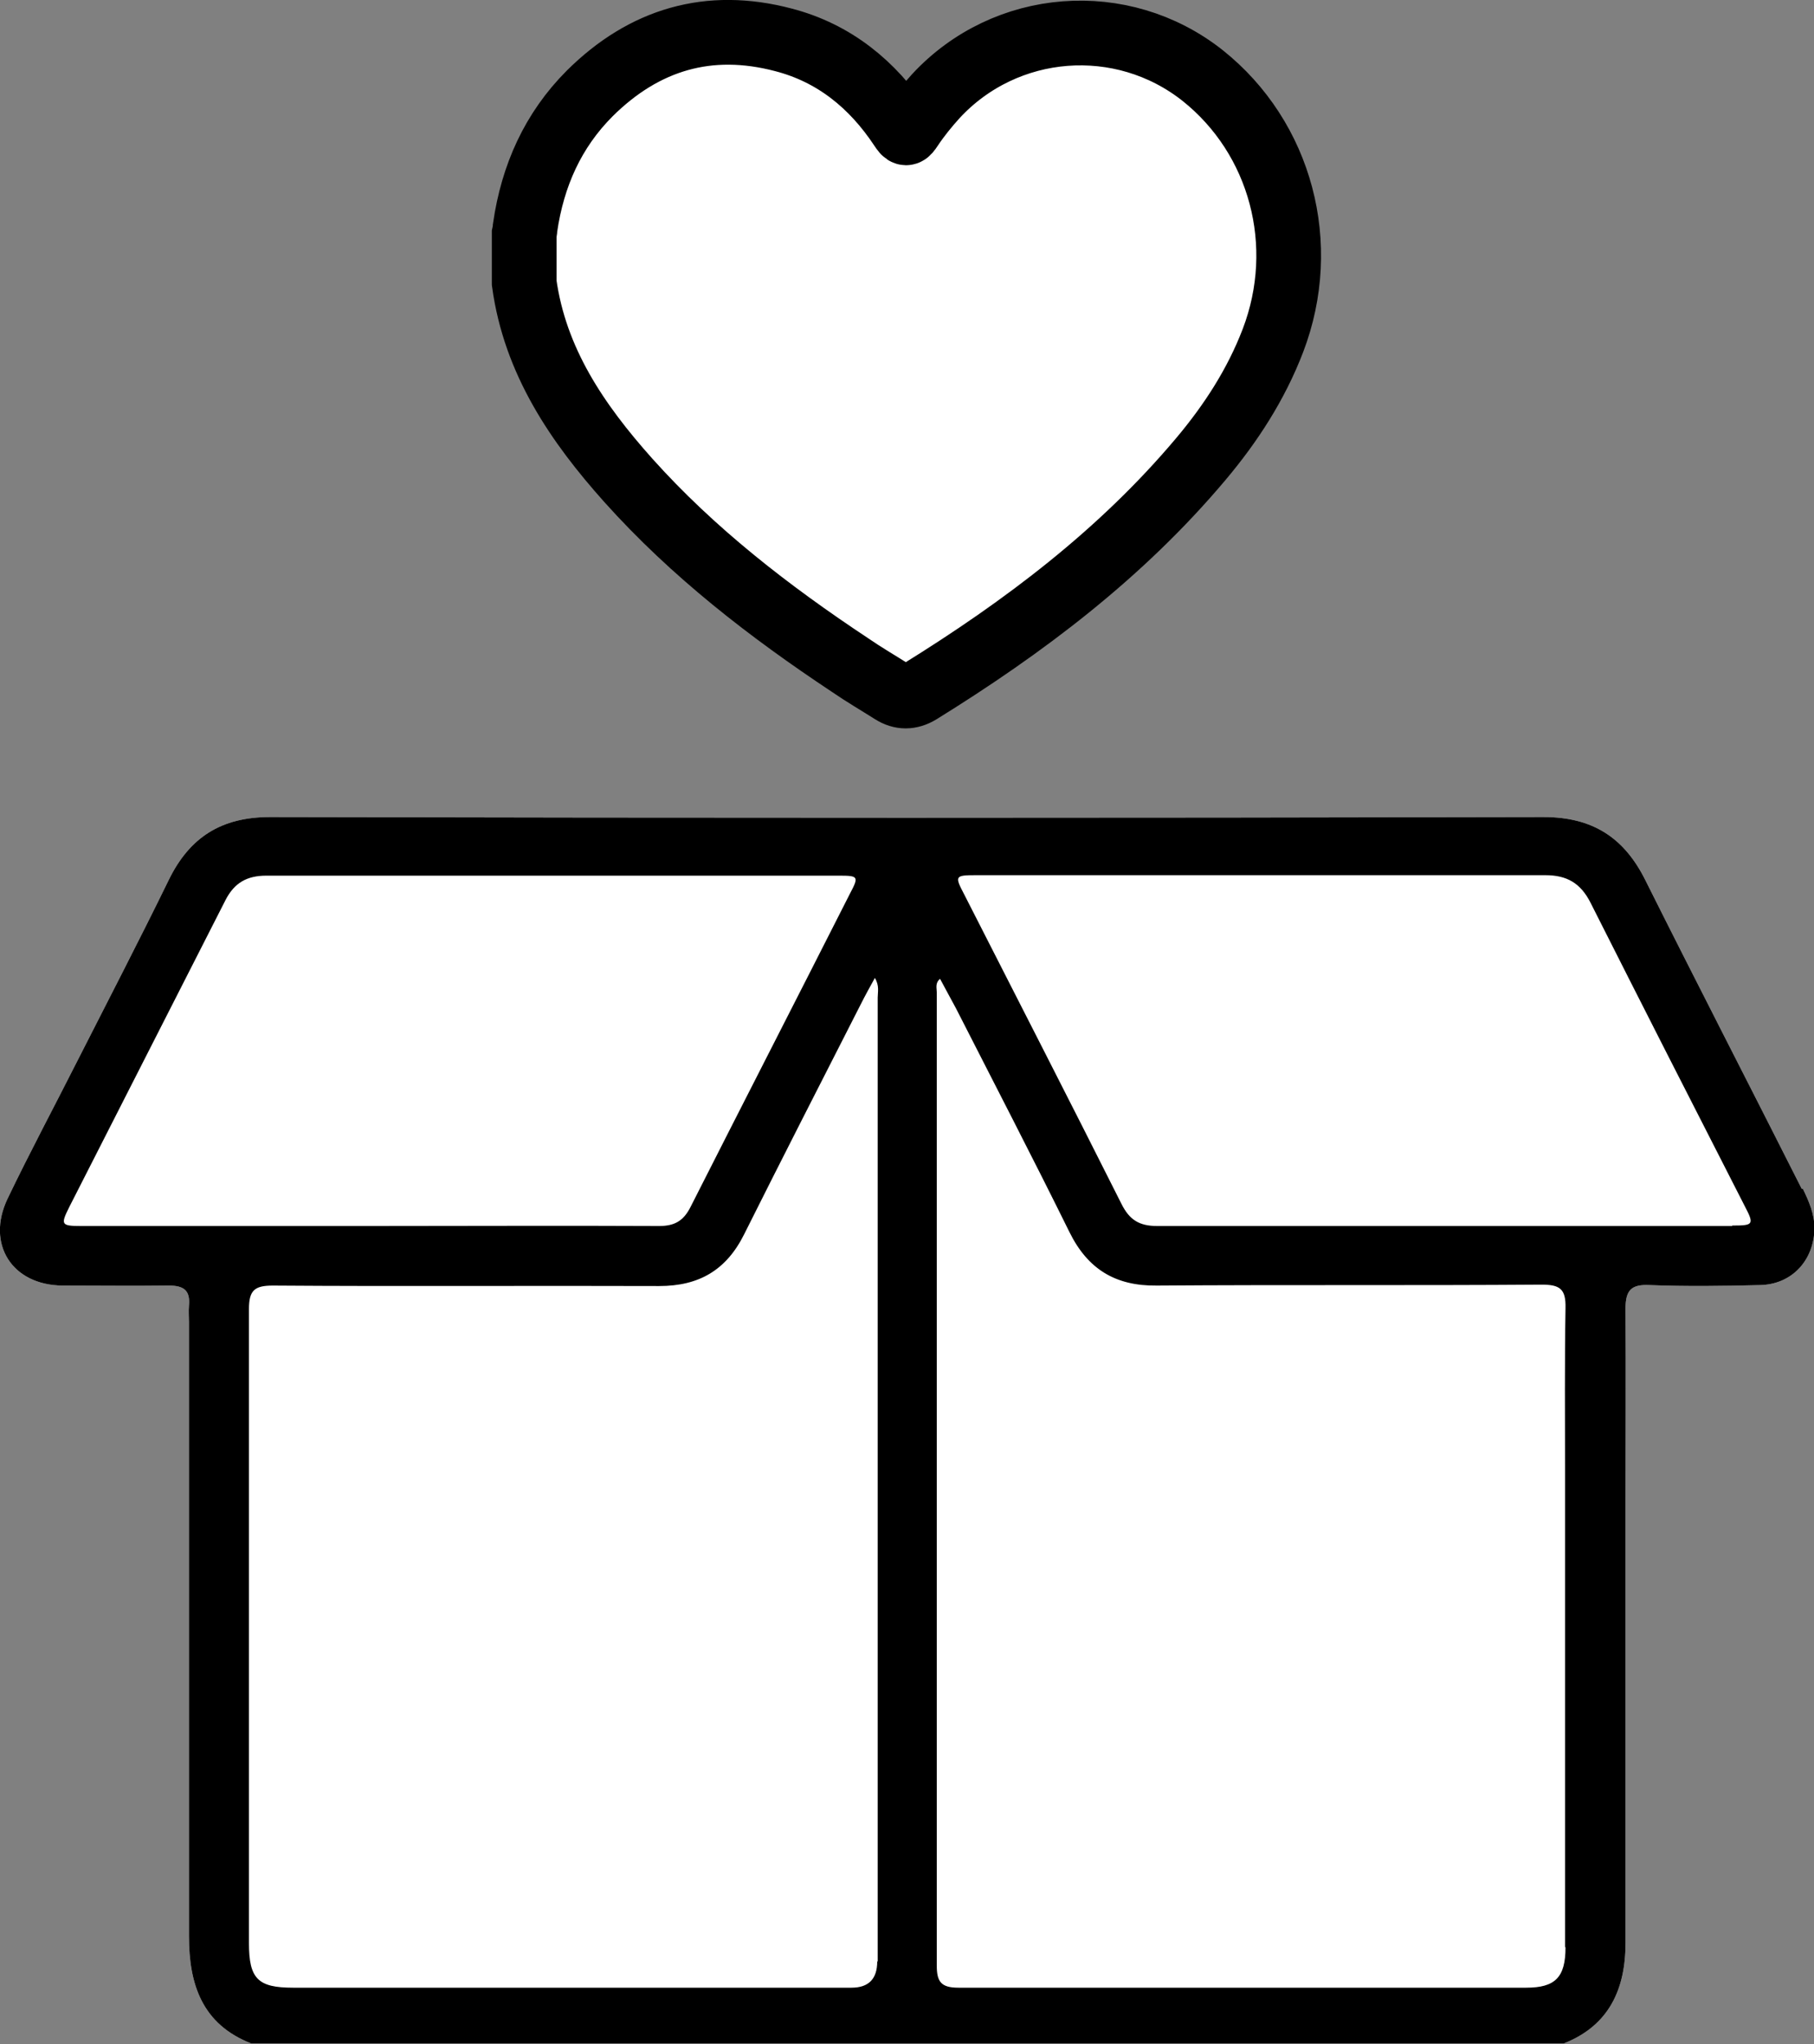
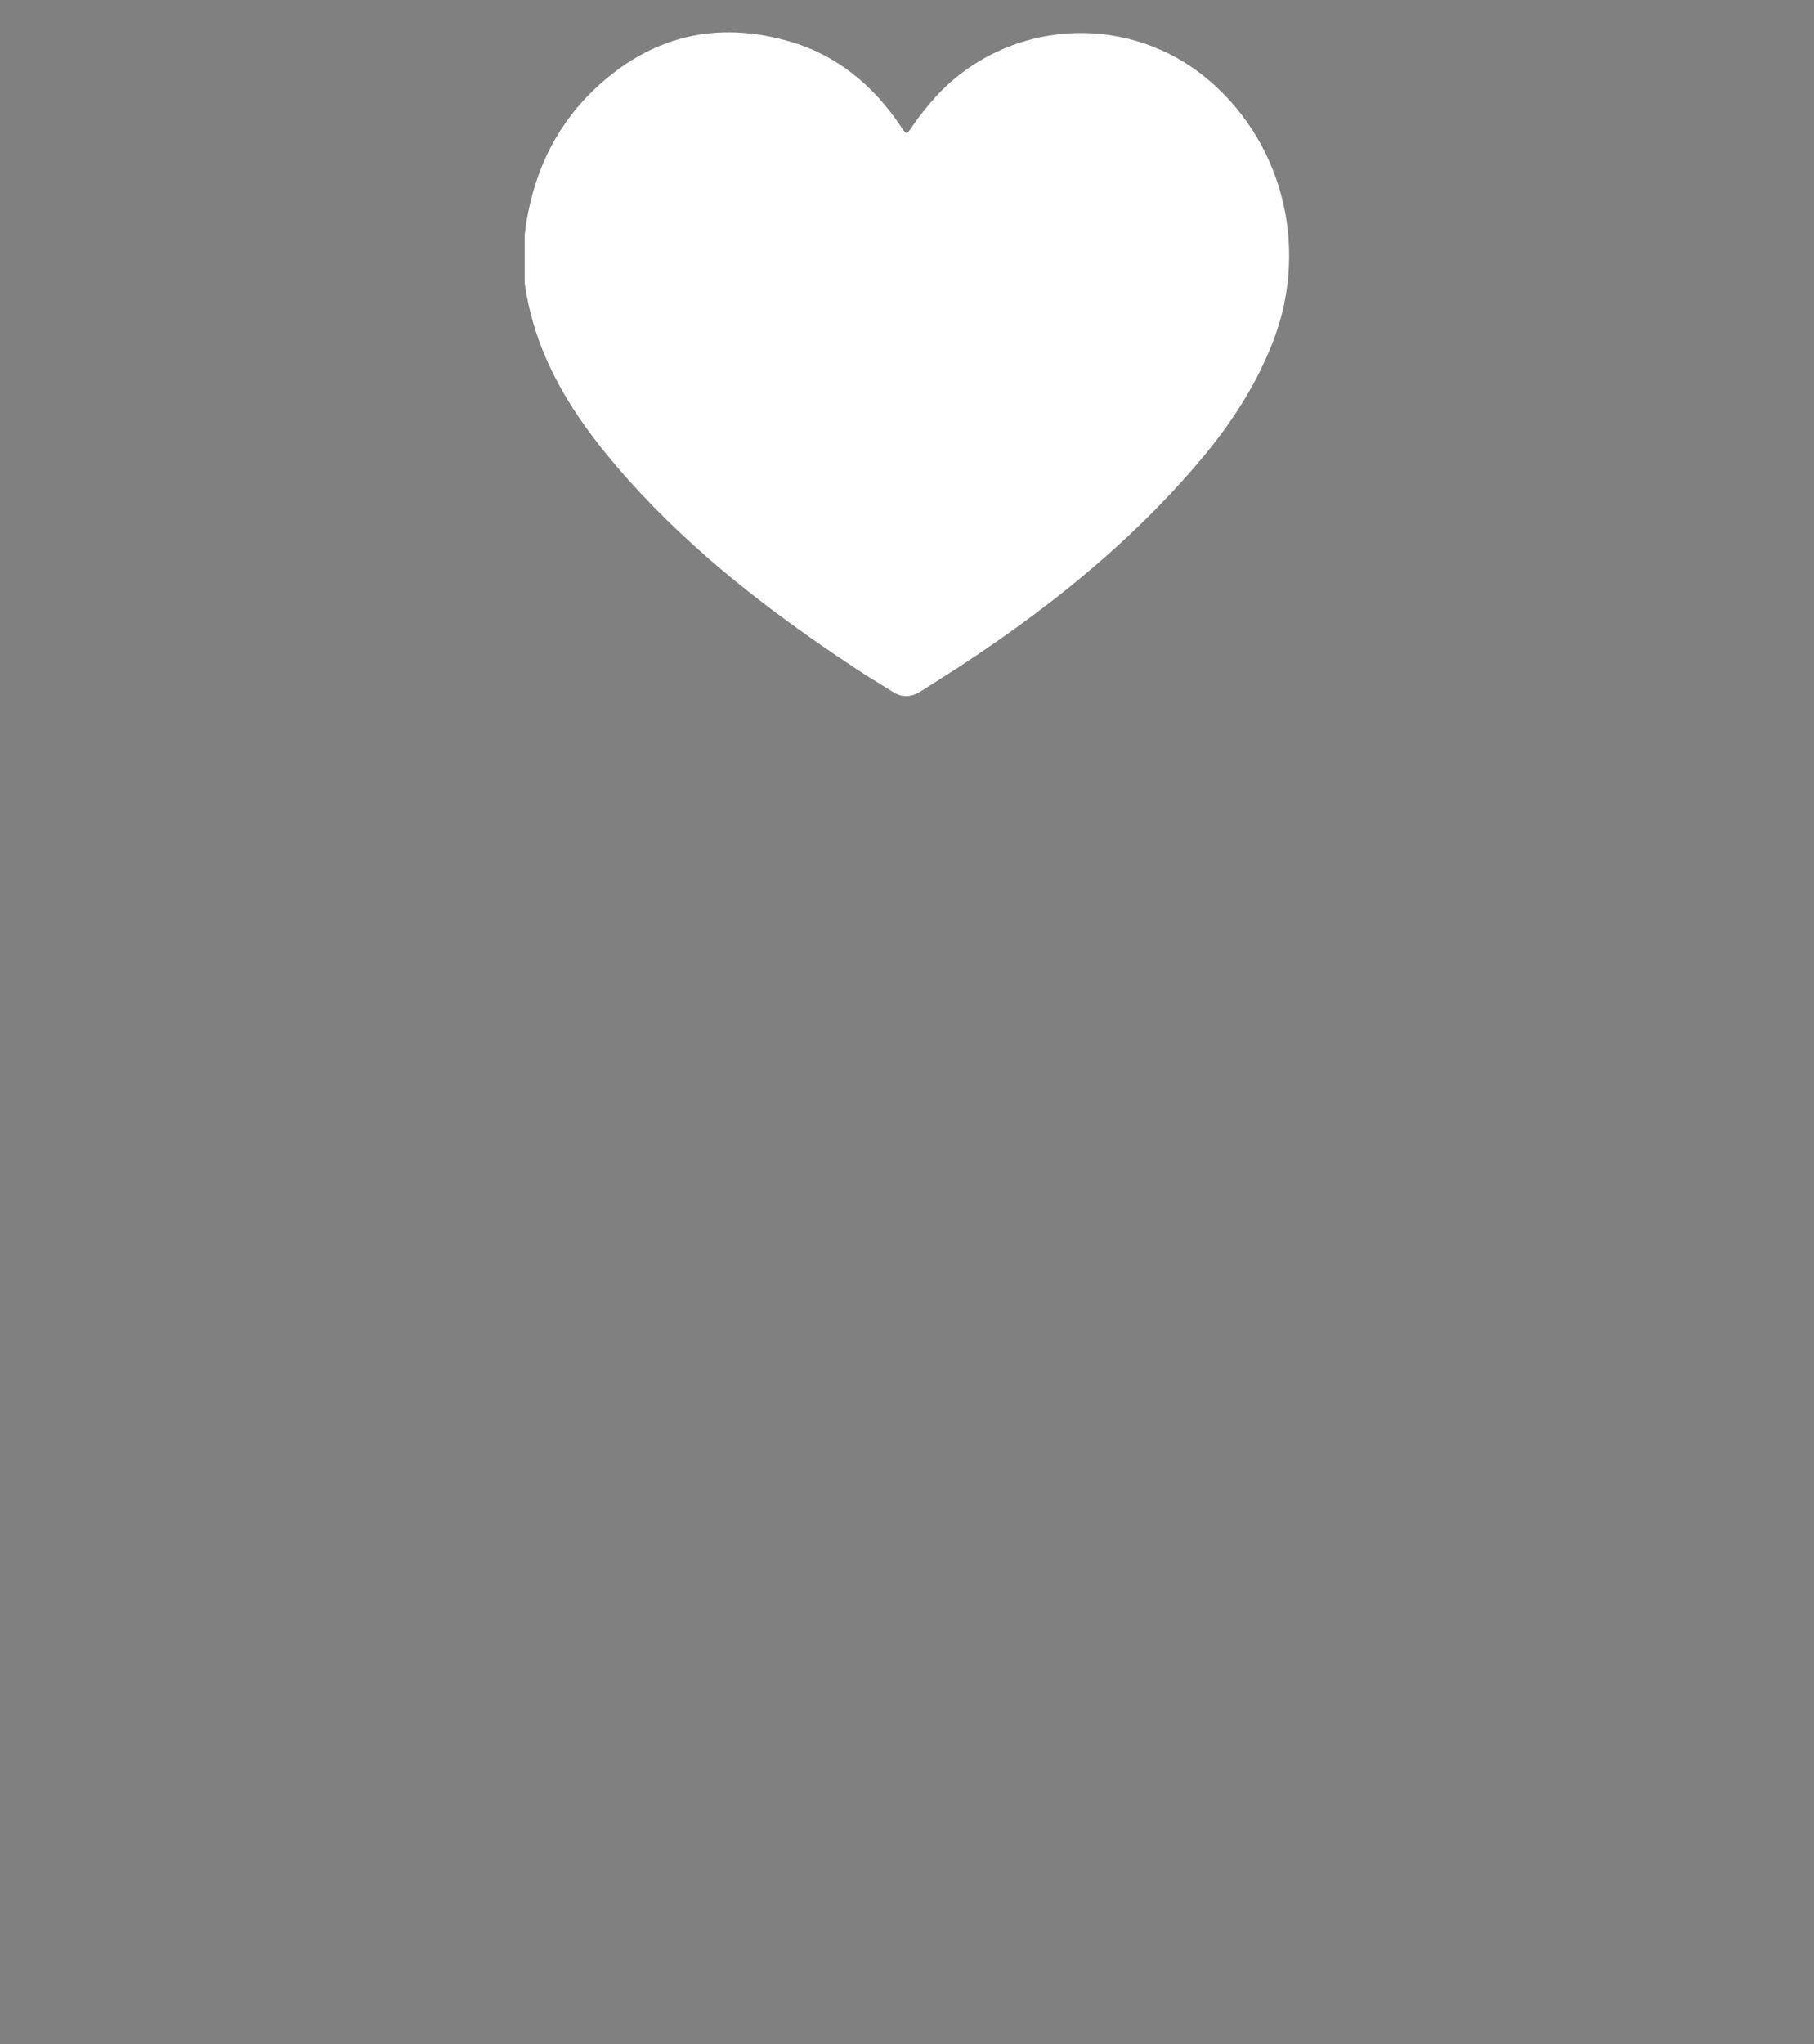
<svg xmlns="http://www.w3.org/2000/svg" id="Layer_2" data-name="Layer 2" viewBox="0 0 38.69 43.58">
  <rect x="0" y="0" width="38.69" height="43.58" fill="#808080" stroke="none" />
  <defs>
    <style>
      .cls-1 {
        fill: #fff;
      }

      .cls-2 {
        fill: none;
        stroke: #000;
        stroke-miterlimit: 10;
        stroke-width: 1.38px;
      }
    </style>
  </defs>
  <g id="Layer_1-2" data-name="Layer 1">
    <g>
      <path class="cls-1" d="m11.19,6.01v-1.02s.02-.09.02-.14c.16-1.1.59-2.07,1.38-2.86,1.16-1.15,2.54-1.56,4.13-1.14,1.08.28,1.9.95,2.51,1.87.1.15.11.15.21,0,.16-.24.34-.46.53-.67,1.49-1.61,3.97-1.8,5.69-.44,1.67,1.33,2.28,3.61,1.5,5.65-.36.94-.9,1.77-1.54,2.53-1.7,2.02-3.77,3.58-6,4.96-.2.12-.39.12-.58,0-.3-.19-.61-.37-.9-.57-1.72-1.14-3.35-2.4-4.73-3.94-1.09-1.22-1.99-2.54-2.22-4.21Z" />
-       <path class="cls-2" d="m11.18,6.01v-1.02s.02-.09.02-.14c.16-1.1.59-2.07,1.38-2.86,1.16-1.15,2.54-1.56,4.13-1.14,1.08.28,1.9.95,2.51,1.87.1.15.11.15.21,0,.16-.24.34-.46.53-.67,1.49-1.61,3.97-1.8,5.69-.44,1.67,1.33,2.28,3.61,1.5,5.65-.36.94-.9,1.77-1.54,2.53-1.7,2.02-3.77,3.58-6,4.96-.2.12-.39.12-.58,0-.3-.19-.61-.37-.9-.57-1.72-1.14-3.35-2.4-4.73-3.94-1.09-1.22-1.99-2.54-2.22-4.21Z" />
-       <path class="cls-1" d="m38.43,25.35c-1.11-2.2-2.24-4.39-3.34-6.59-.45-.9-1.12-1.34-2.17-1.34-9.05.02-18.11.02-27.16,0-1.05,0-1.72.44-2.16,1.34-.63,1.29-1.29,2.56-1.94,3.84-.5.99-1.02,1.96-1.5,2.96-.46.97.1,1.84,1.17,1.85.76,0,1.51.01,2.27,0,.33,0,.46.11.43.43-.01.12,0,.23,0,.35,0,4.36,0,8.73,0,13.09,0,1.03.28,1.88,1.33,2.29h27.99c.97-.38,1.32-1.16,1.32-2.14,0-.08,0-.16,0-.24h0v-9.03c0-1.42.01-2.84,0-4.26,0-.4.13-.52.52-.5.78.03,1.56.02,2.34,0,.69-.01,1.16-.53,1.17-1.21,0-.31-.12-.58-.25-.85Z" />
-       <path d="m38.43,25.35c-1.11-2.2-2.24-4.39-3.34-6.59-.45-.9-1.12-1.34-2.17-1.34-9.05.02-18.11.02-27.16,0-1.05,0-1.72.44-2.16,1.34-.63,1.29-1.29,2.56-1.94,3.84-.5.99-1.02,1.96-1.5,2.96-.46.97.1,1.84,1.17,1.85.76,0,1.51.01,2.27,0,.33,0,.46.11.43.43-.01.12,0,.23,0,.35,0,4.36,0,8.73,0,13.09,0,1.03.28,1.88,1.33,2.29h27.99c.97-.38,1.32-1.16,1.32-2.14,0-.08,0-.16,0-.24h0v-9.03c0-1.42.01-2.84,0-4.26,0-.4.13-.52.52-.5.78.03,1.56.02,2.34,0,.69-.01,1.16-.53,1.17-1.21,0-.31-.12-.58-.25-.85Zm-36.7.79c-.43,0-.44-.03-.25-.41,1.11-2.18,2.22-4.36,3.33-6.54.19-.37.46-.52.87-.52,4.07,0,8.15,0,12.22,0,.41,0,.42.02.23.38-1.13,2.23-2.27,4.45-3.4,6.68-.15.3-.34.41-.67.41-2.06-.01-4.11,0-6.17,0-2.06,0-4.11,0-6.17,0Zm16.98,15.68q0,.56-.55.56c-3.97,0-7.94,0-11.91,0-.75,0-.94-.19-.94-.95,0-4.51,0-9.01,0-13.52,0-.4.12-.5.51-.5,2.75.02,5.5,0,8.24.01.85,0,1.43-.34,1.81-1.1.82-1.64,1.66-3.28,2.49-4.91.09-.18.19-.36.3-.56.1.17.06.3.06.42,0,6.85,0,13.7,0,20.55Zm14.68-.3c0,.64-.22.86-.84.86-4.04,0-8.08,0-12.11,0-.37,0-.46-.13-.46-.47,0-6.92,0-13.83,0-20.75,0-.09-.04-.2.07-.29.12.22.23.43.34.63.81,1.59,1.63,3.17,2.42,4.77.39.79.98,1.15,1.86,1.14,2.74-.02,5.47,0,8.21-.02.39,0,.52.09.51.5-.02,1.15-.01,2.3-.01,3.45v9.85h0c0,.11,0,.21,0,.32Zm3.55-15.38c-2.06,0-4.11,0-6.17,0-2.03,0-4.06,0-6.09,0-.38,0-.59-.13-.76-.47-1.11-2.21-2.24-4.41-3.36-6.61-.2-.38-.19-.4.25-.4,4.05,0,8.1,0,12.15,0,.46,0,.75.17.96.58,1.09,2.16,2.19,4.32,3.29,6.47.21.4.19.42-.26.42Z" />
    </g>
  </g>
</svg>